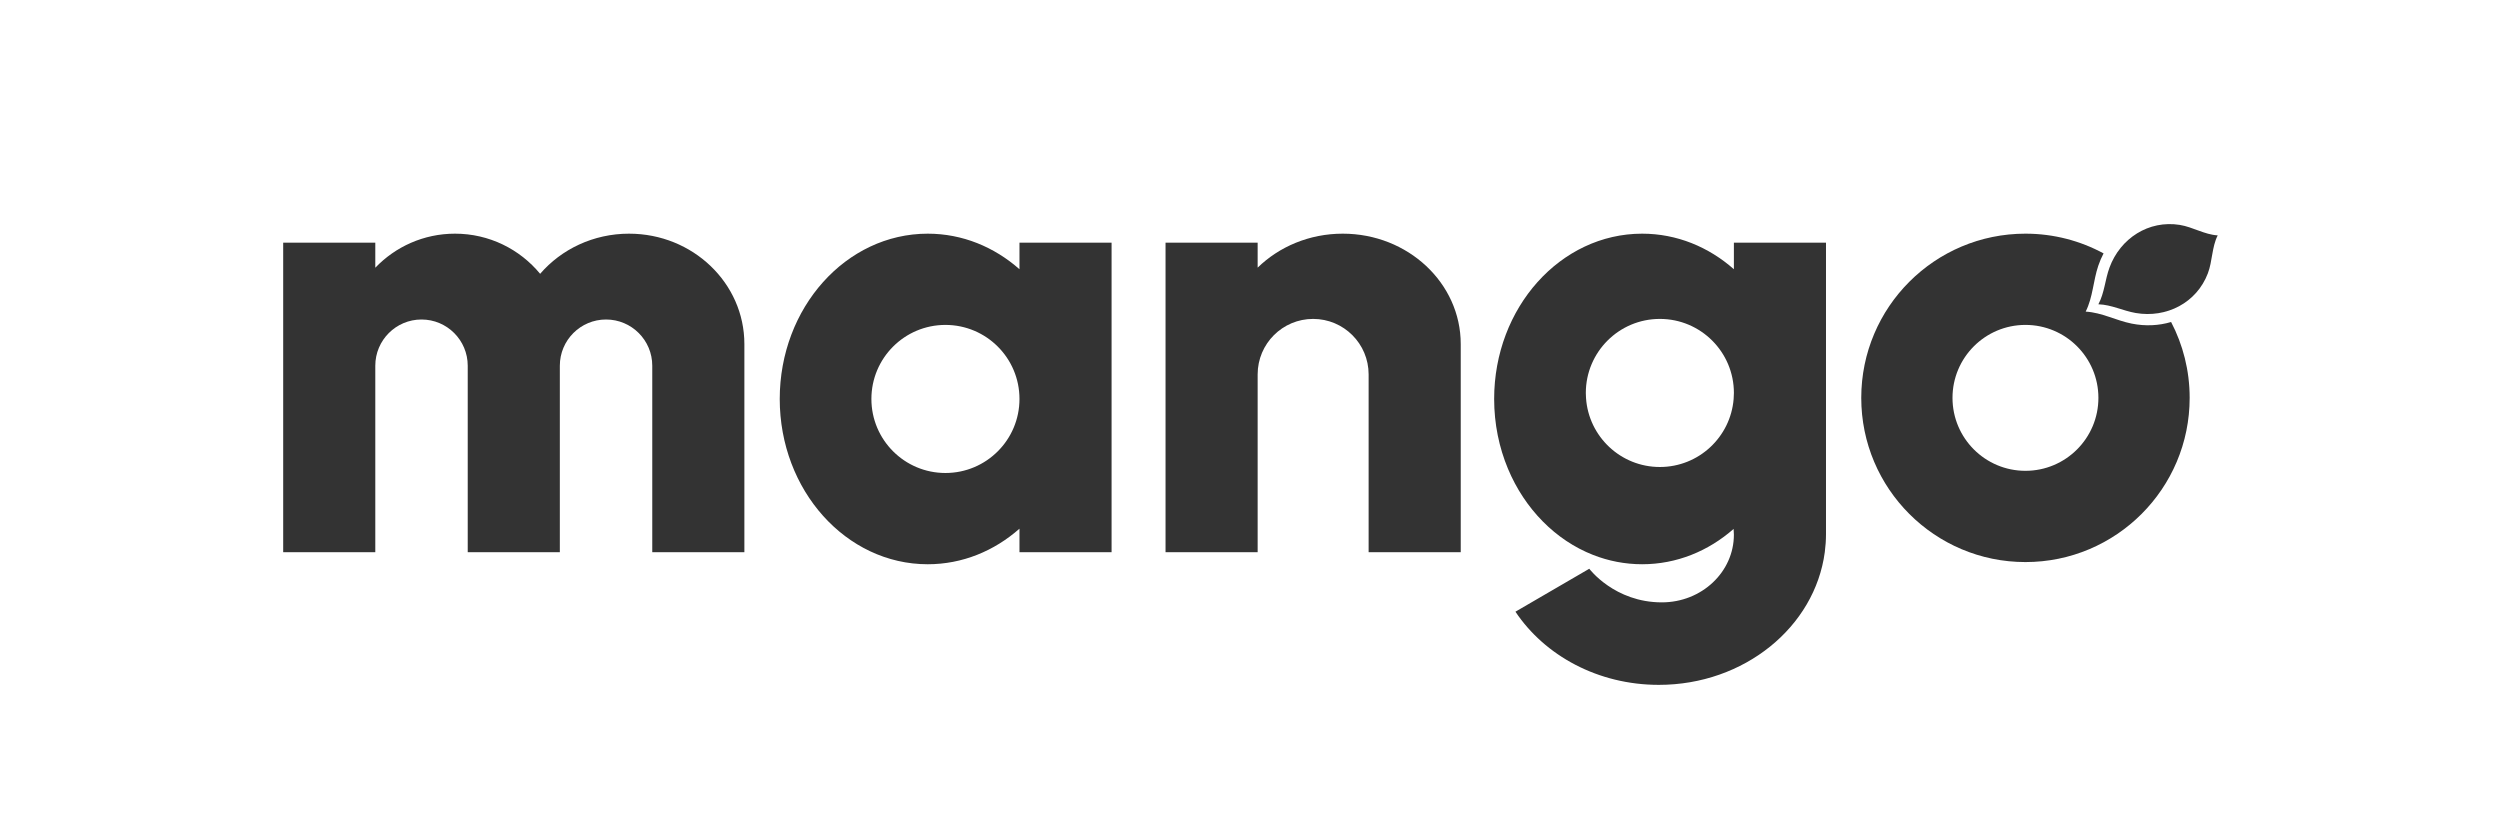
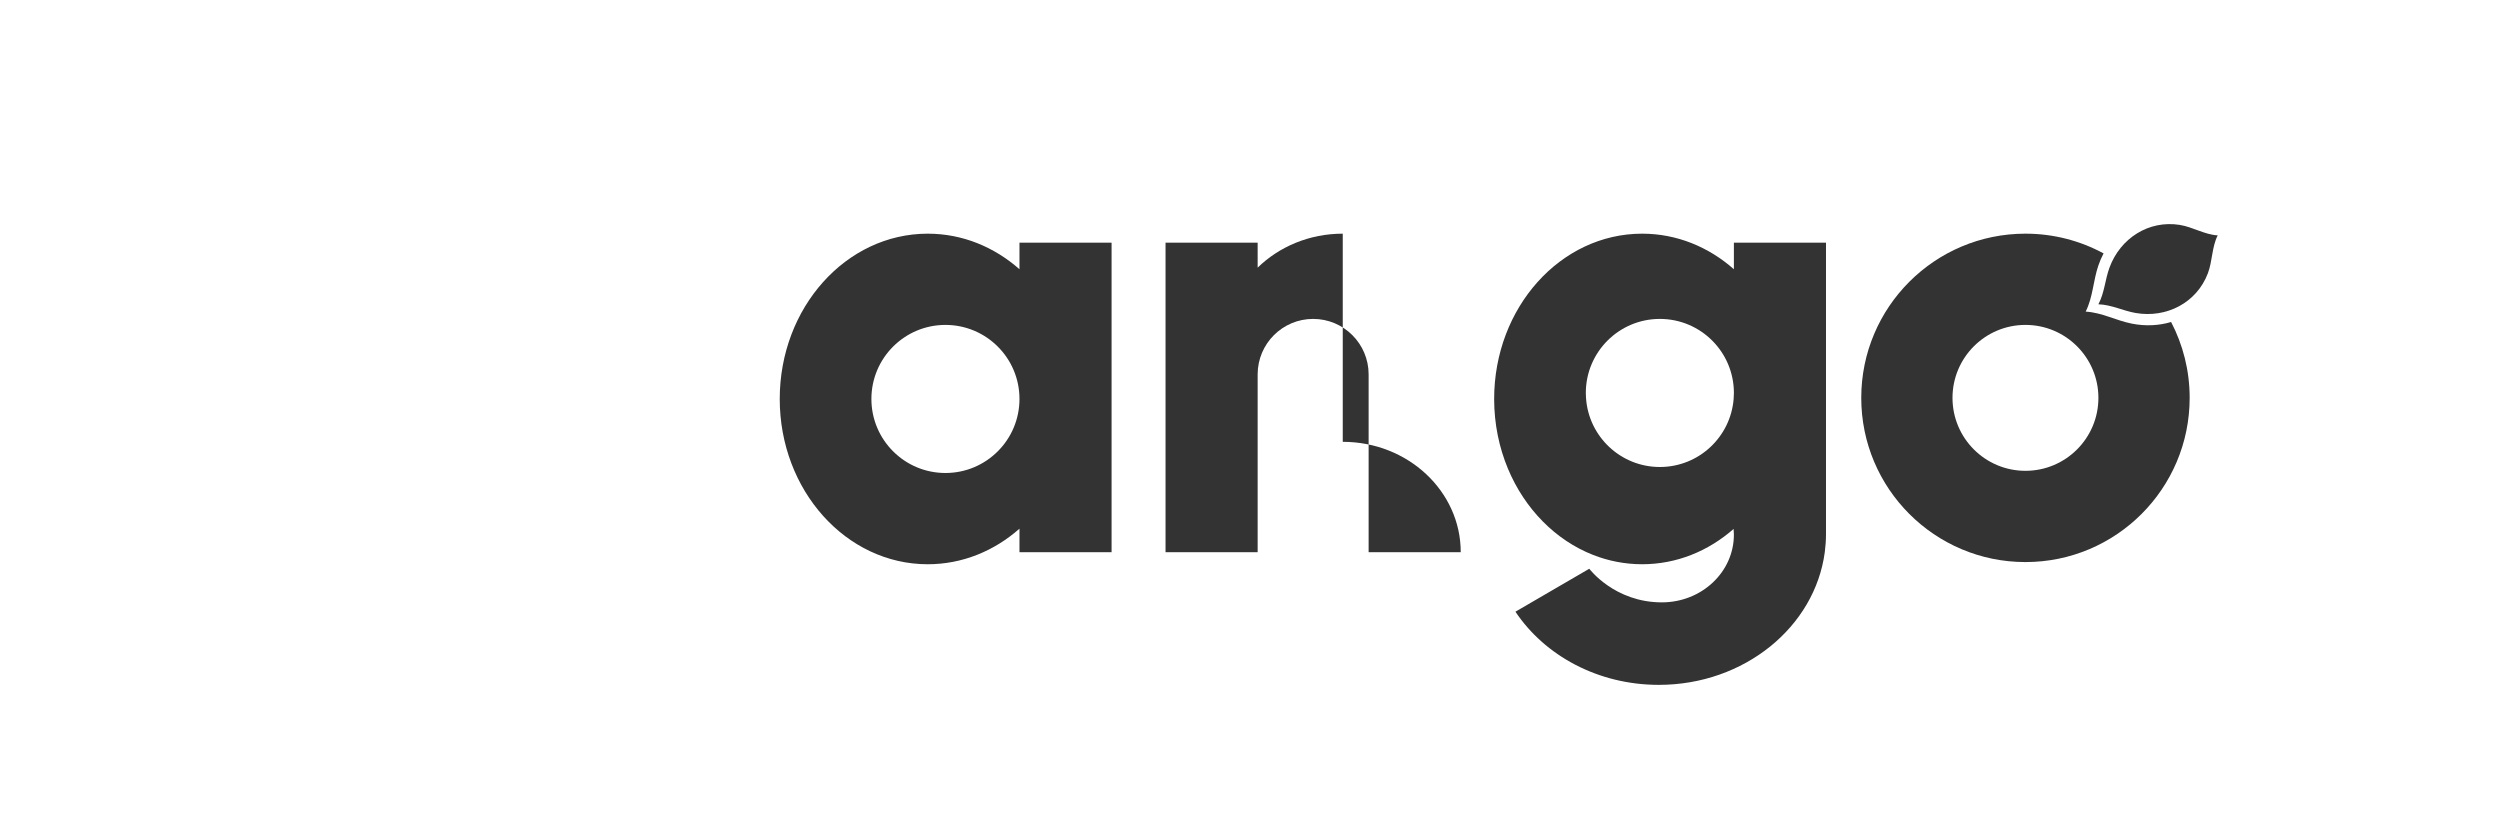
<svg xmlns="http://www.w3.org/2000/svg" id="Layer_1" version="1.1" viewBox="0 0 370 124">
  <path d="M150.882,39.847c-3.732-3.296-8.448-5.264-13.576-5.264-12.098,0-21.905,10.952-21.905,24.463s9.807,24.463,21.905,24.463c5.128,0,9.844-1.969,13.576-5.264v3.482h13.632v-45.809h-13.632v3.93-.001ZM139.925,70.003c-6.052,0-10.958-4.906-10.958-10.958s4.906-10.958,10.958-10.958,10.958,4.906,10.958,10.958-4.906,10.958-10.958,10.958Z" fill="#333" />
-   <path d="M93.106,34.583c-5.3,0-10.035,2.313-13.165,5.941-2.996-3.629-7.529-5.941-12.602-5.941-4.638,0-8.82,1.935-11.795,5.04v-3.706h-13.632v45.809h13.632v-27.6c0-3.777,3.063-6.84,6.84-6.84s6.84,3.063,6.84,6.84v27.6h13.632v-27.6c0-3.777,3.062-6.84,6.84-6.84s6.84,3.063,6.84,6.84v27.6h13.632v-30.807c0-9.022-7.64-16.335-17.065-16.335,0,0,.002-.001.002-.001Z" fill="#333" />
-   <path d="M198.728,34.583c-4.951,0-9.418,1.931-12.596,5.029v-3.696h-13.632v45.809h13.632v-26.314c0-4.536,3.676-8.212,8.212-8.212s8.212,3.676,8.212,8.212v26.314h13.632v-30.807c0-9.022-7.817-16.335-17.461-16.335l.001-.001Z" fill="#333" />
+   <path d="M198.728,34.583c-4.951,0-9.418,1.931-12.596,5.029v-3.696h-13.632v45.809h13.632v-26.314c0-4.536,3.676-8.212,8.212-8.212s8.212,3.676,8.212,8.212v26.314h13.632c0-9.022-7.817-16.335-17.461-16.335l.001-.001Z" fill="#333" />
  <path d="M256.616,39.847c-3.732-3.296-8.448-5.264-13.576-5.264-12.098,0-21.905,10.952-21.905,24.463,0,3.692.734,7.191,2.045,10.329,2.478,5.931,7.023,10.568,12.601,12.756,2.272.891,4.715,1.377,7.259,1.377,5.109,0,9.809-1.953,13.535-5.228.025.281.041.565.041.853,0,5.533-4.774,10.018-10.663,10.018-7.017,0-10.74-4.977-10.74-4.977l-10.928,6.358c4.33,6.488,12.21,10.828,21.215,10.828,12.656,0,23.093-8.573,24.568-19.635.118-.884.18-1.783.18-2.695v-43.114h-13.632v3.93h0ZM256.577,59.057c-.458,5.63-5.17,10.058-10.918,10.058-5.795,0-10.537-4.499-10.928-10.195-.017-.253-.03-.507-.03-.763,0-6.052,4.906-10.958,10.958-10.958s10.958,4.906,10.958,10.958c0,.303-.015.603-.04.9Z" fill="#333" />
  <path d="M322.62,33.287c-4.608-.743-8.823,1.984-10.416,6.32-.66,1.795-.732,3.714-1.641,5.419l.004.008c1.931.065,3.629.961,5.513,1.288,4.552.787,9.02-1.5,10.68-5.862.689-1.813.583-3.884,1.46-5.624-1.946-.111-3.686-1.238-5.601-1.547v-.001h0Z" fill="#333" />
  <path d="M315.502,47.897c-2.326-.464-4.437-1.642-6.812-1.778l-.006-.01c1.069-2.125,1.104-4.543,1.865-6.789.215-.636.477-1.242.779-1.817-3.438-1.862-7.375-2.921-11.56-2.921-13.421,0-24.302,10.881-24.302,24.302s10.881,24.302,24.302,24.302,24.302-10.881,24.302-24.302c0-4.051-.993-7.87-2.746-11.229-1.814.543-3.805.643-5.821.241h-.001ZM299.767,69.681c-5.963,0-10.797-4.834-10.797-10.797s4.834-10.797,10.797-10.797,10.797,4.834,10.797,10.797-4.834,10.797-10.797,10.797Z" fill="#333" />
</svg>